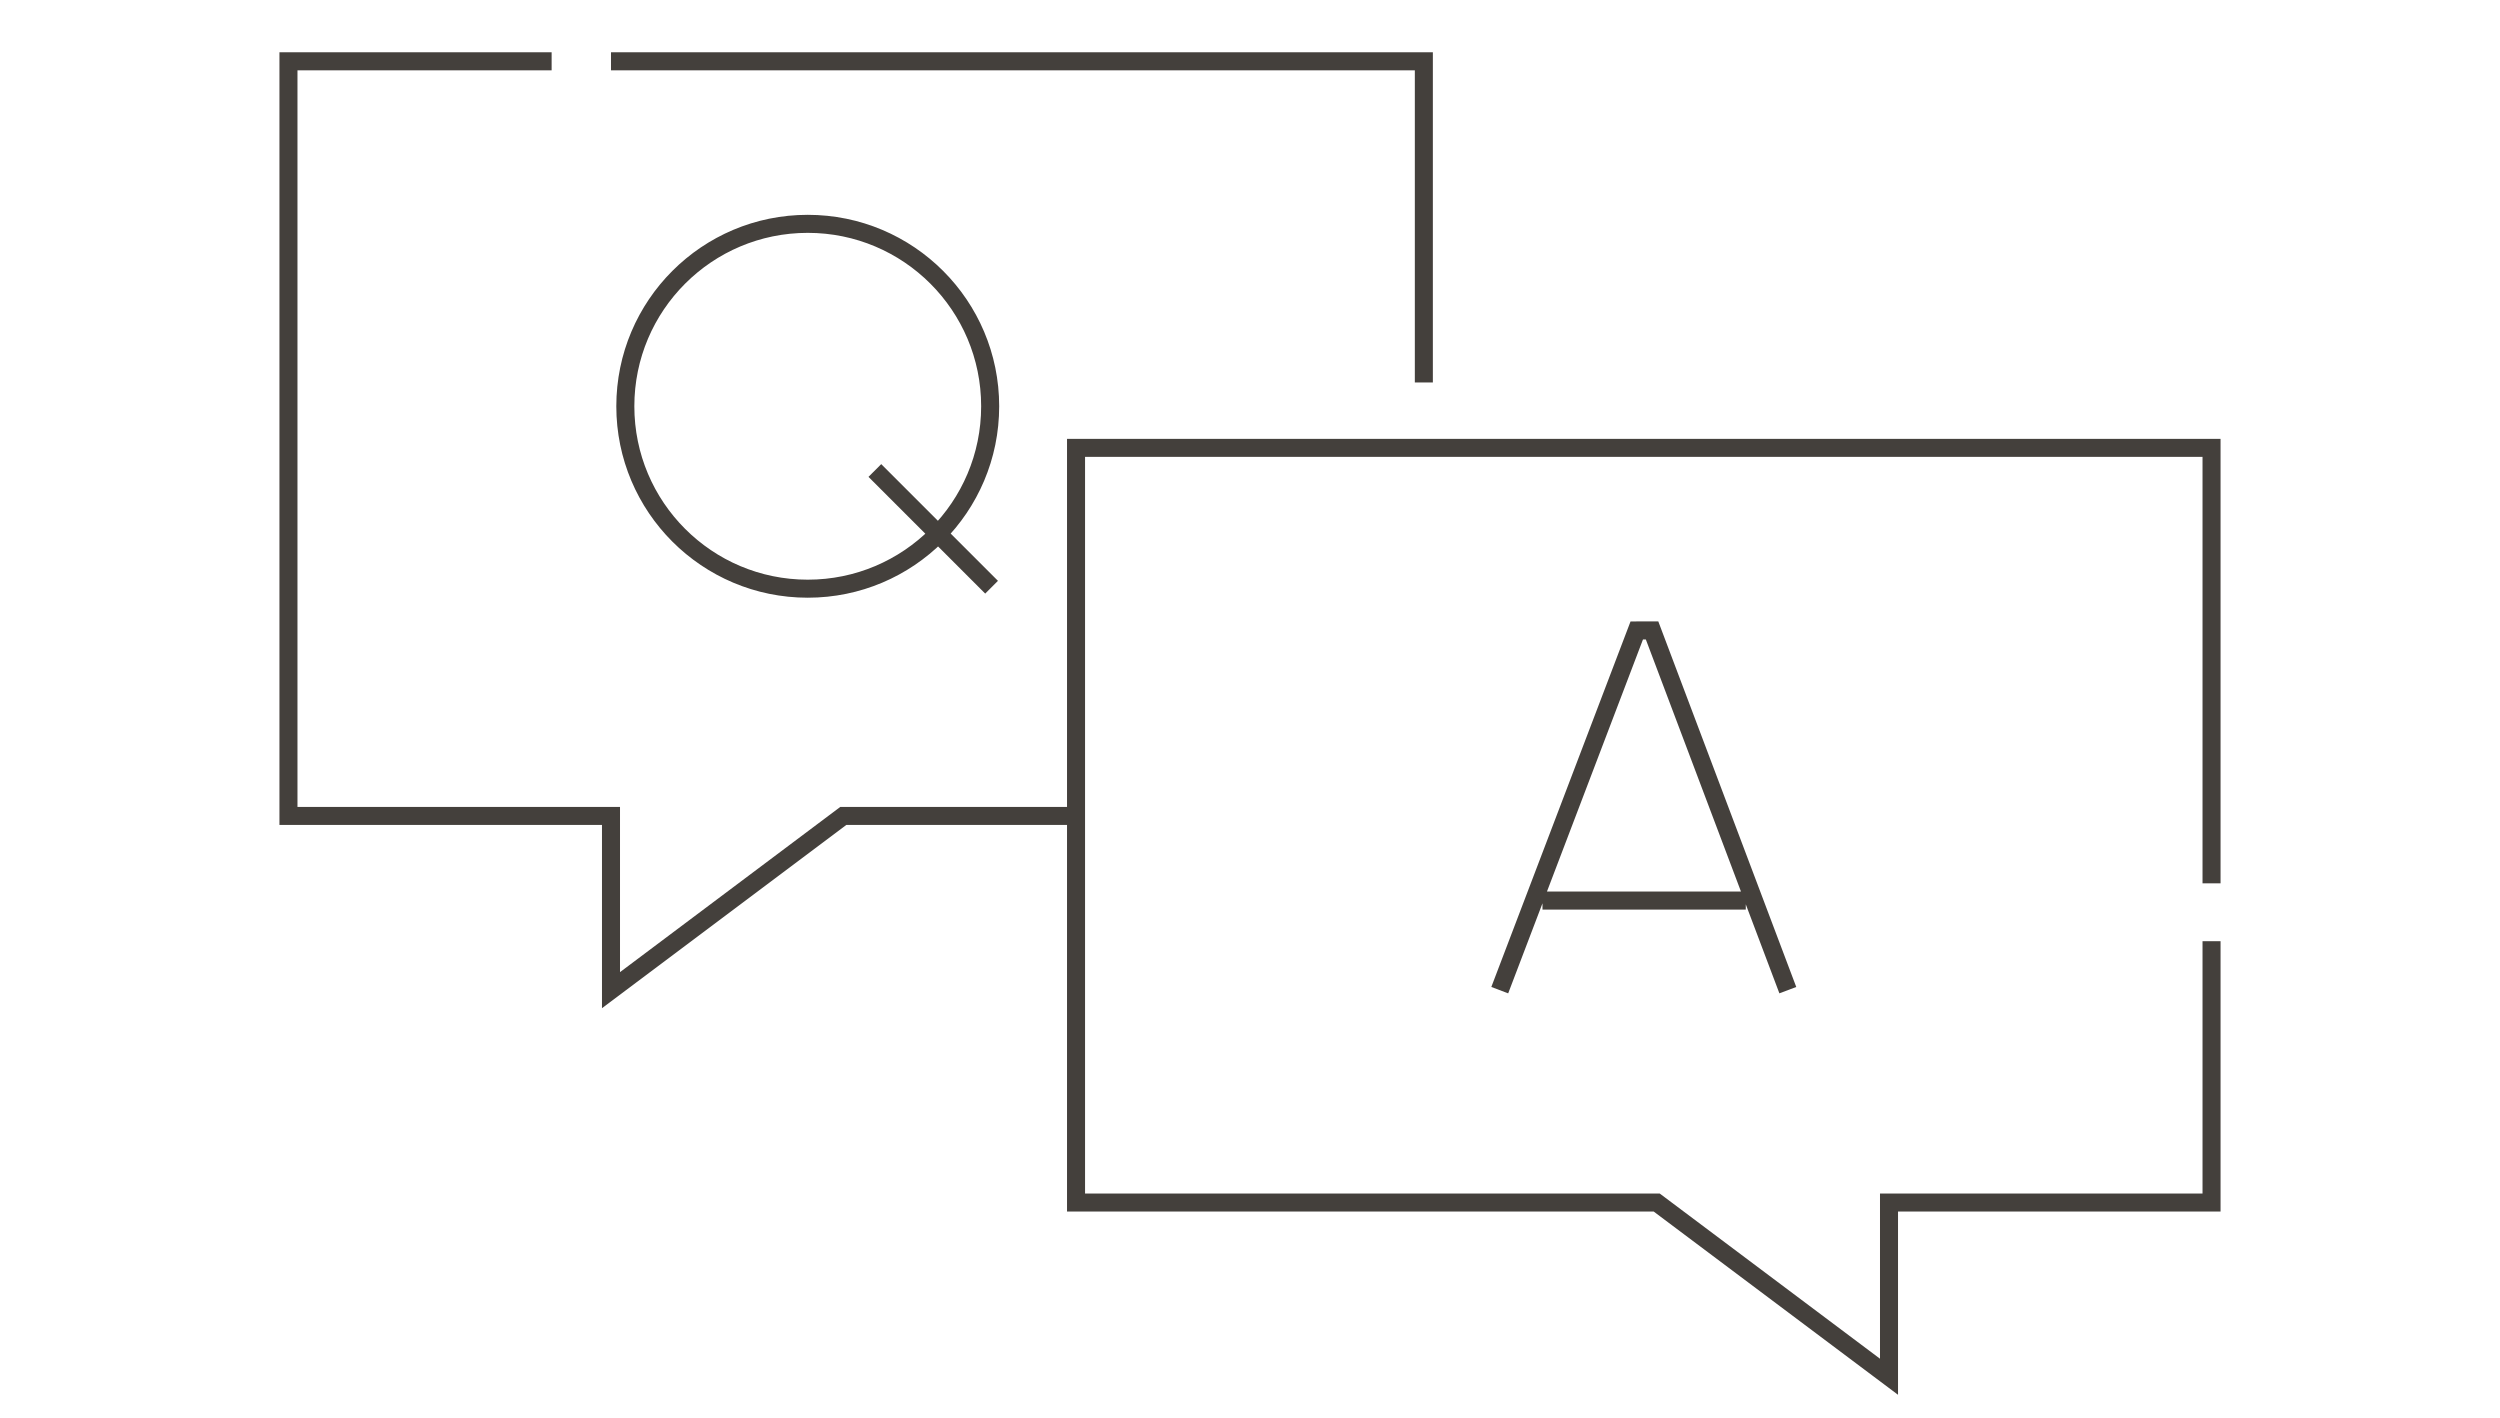
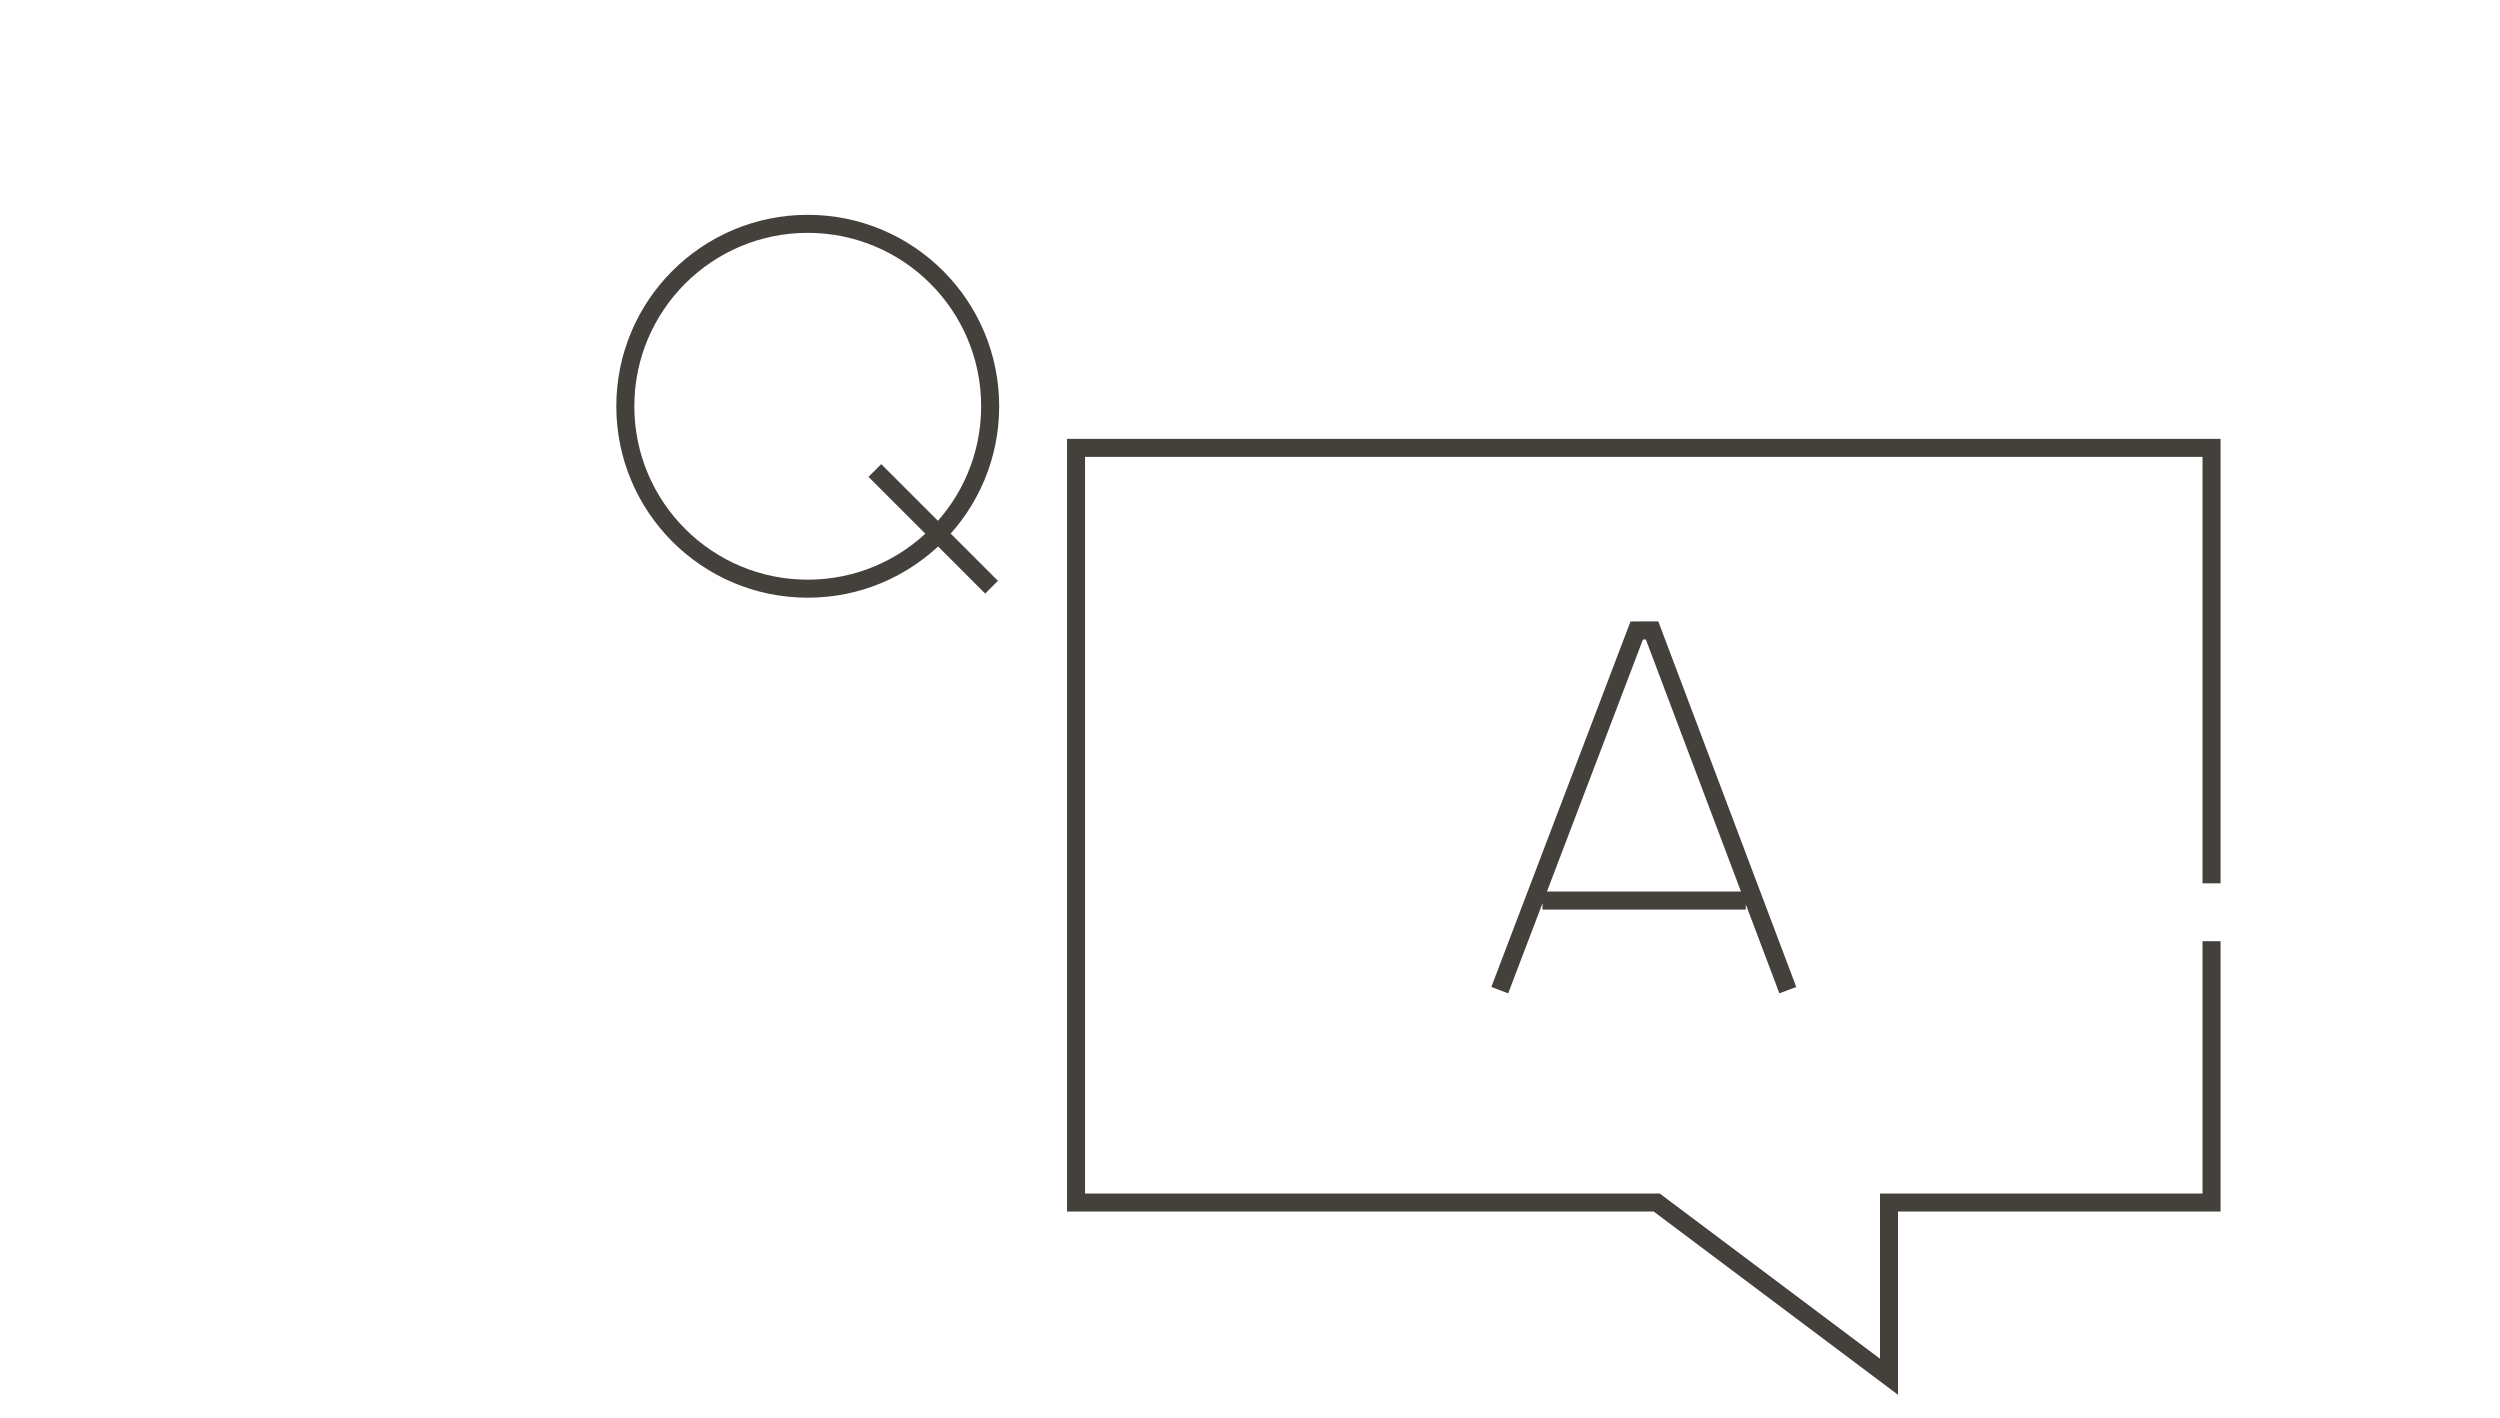
<svg xmlns="http://www.w3.org/2000/svg" width="416" height="236" viewBox="0 0 416 236" fill="none">
-   <path d="M91.791 10.198H48V135.774H101.669V164.763L140.32 135.774H179.401M236.928 63.645V10.198H101.669" stroke="#44403C" stroke-width="3" stroke-miterlimit="10" />
  <path d="M368 156.611V200.104H314.331V229.092L275.68 200.104H179.052V74.528H368V146.989" stroke="#44403C" stroke-width="3" stroke-miterlimit="10" />
  <path d="M249.559 164.762L272.357 104.907L274.903 104.903L297.493 164.762M256.669 149.855H290.498" stroke="#44403C" stroke-width="3" stroke-miterlimit="10" />
  <path d="M145.576 78.29L164.999 97.713M164.764 67.603C164.764 84.367 151.174 97.958 134.409 97.958C117.644 97.958 104.054 84.367 104.054 67.603C104.054 50.838 117.644 37.247 134.409 37.247C151.174 37.247 164.764 50.838 164.764 67.603Z" stroke="#44403C" stroke-width="3" stroke-miterlimit="10" stroke-linejoin="round" />
</svg>